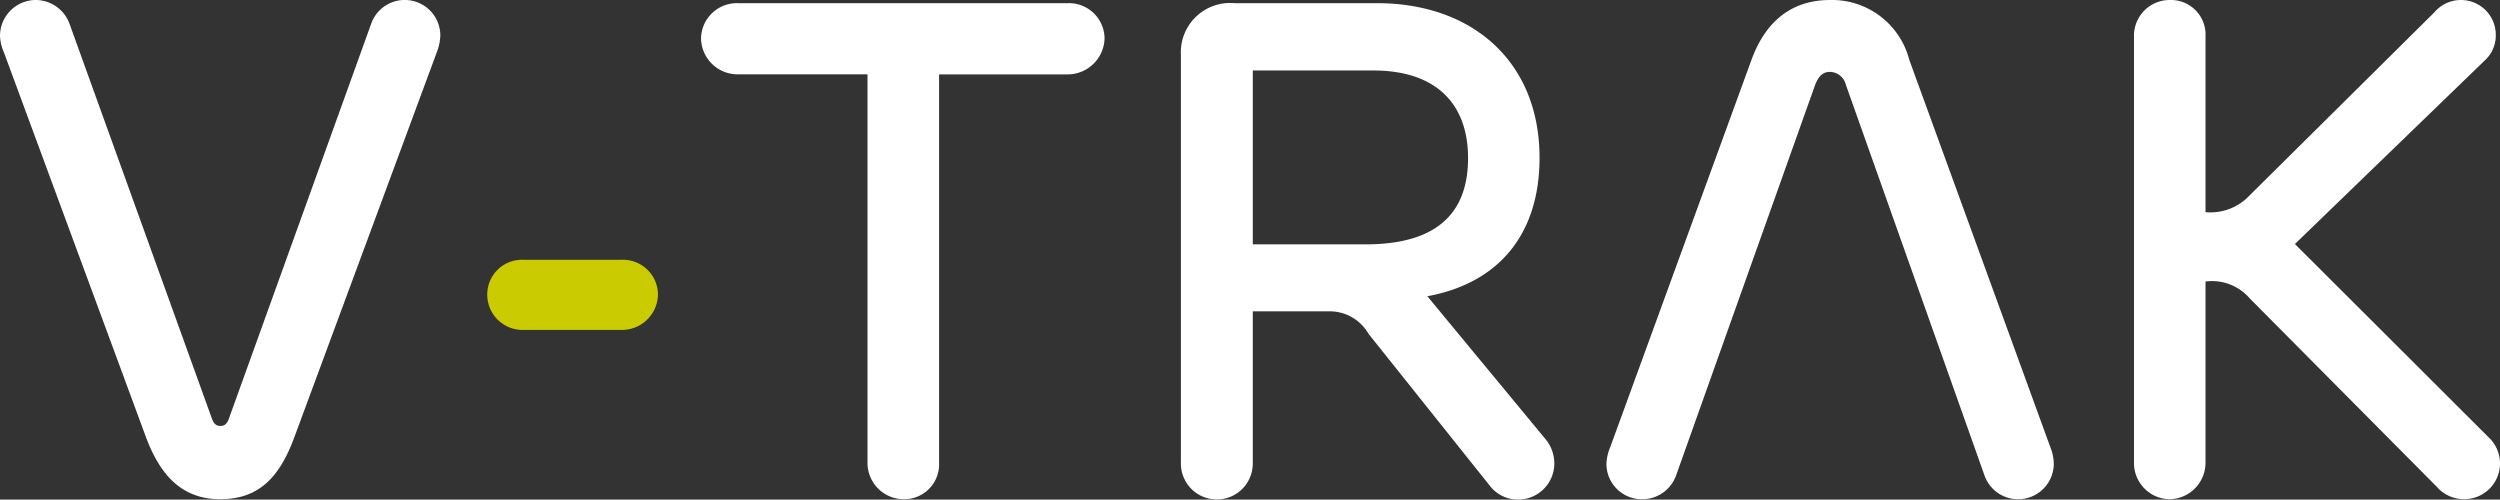
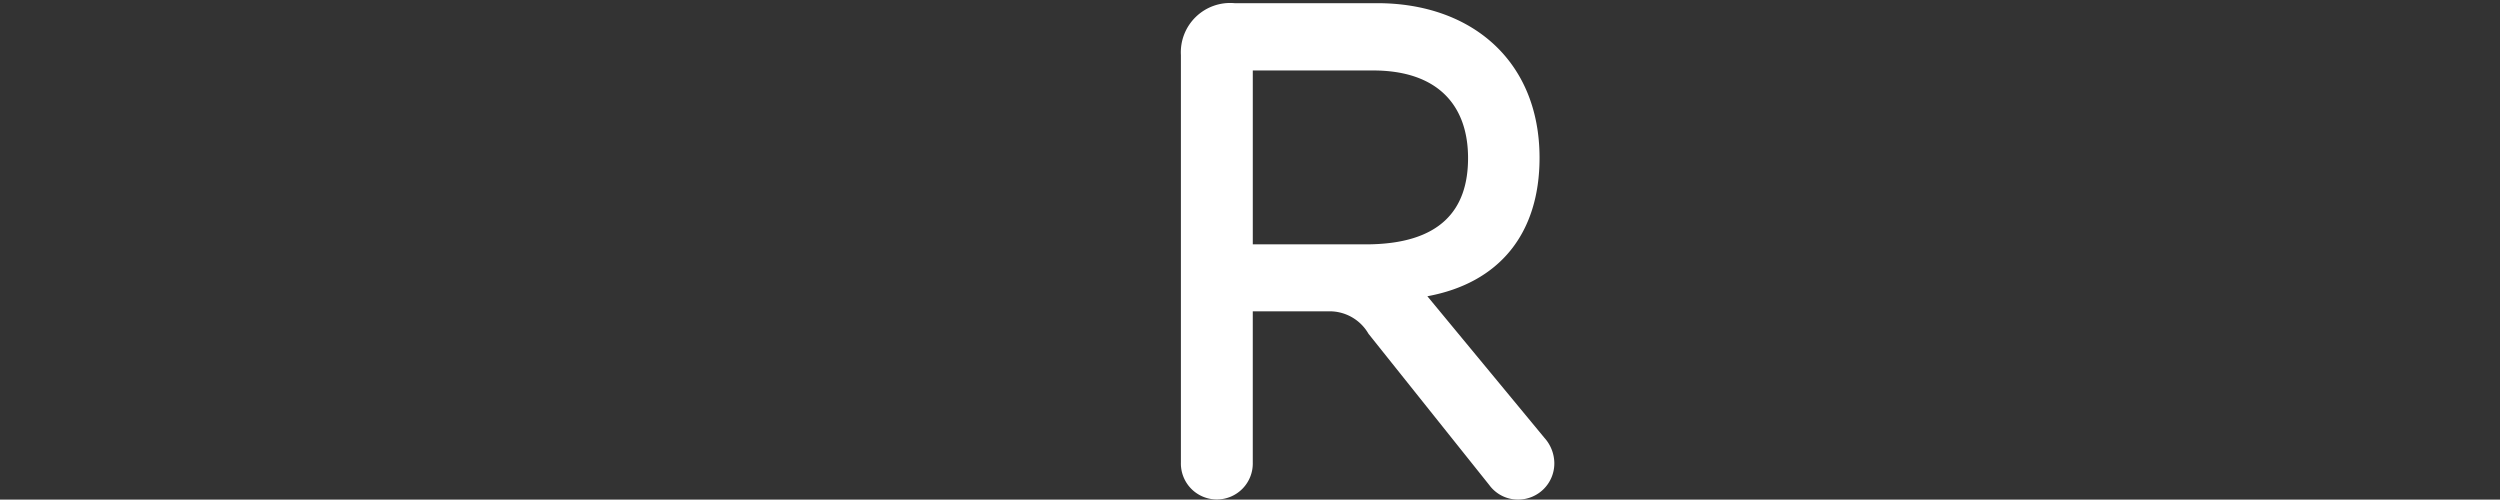
<svg xmlns="http://www.w3.org/2000/svg" width="152.009" height="30.376" viewBox="0 0 152.009 30.376">
  <rect x="0" y="0" width="152.009" height="30.376" fill="#333333" stroke="none" />
  <g id="Artwork_45" data-name="Artwork 45" transform="translate(76.004 15.188)">
    <g id="Group_12536" data-name="Group 12536" transform="translate(-76.004 -15.188)">
-       <path id="Path_9348" data-name="Path 9348" d="M252.27,27.178,243.7,3.646A4.855,4.855,0,0,0,238.883,0c-2.281,0-3.9,1.237-4.775,3.624l-8.59,23.554a2.865,2.865,0,0,0-.235,1.024,2.152,2.152,0,0,0,2.175,2.153,2.181,2.181,0,0,0,2.046-1.407L237.966,5.18c.213-.554.469-.809.917-.809a1.023,1.023,0,0,1,.96.788l8.441,23.789a2.169,2.169,0,0,0,4.2-.746A2.837,2.837,0,0,0,252.27,27.178Z" transform="translate(-127.606)" fill="#fff" />
-       <path id="Path_9349" data-name="Path 9349" d="M26.773,2.175a3.111,3.111,0,0,1-.213,1L17.906,26.56c-.9,2.451-2.153,3.794-4.519,3.794-2.345,0-3.666-1.492-4.519-3.794L.235,3.176a2.655,2.655,0,0,1-.235-1A2.184,2.184,0,0,1,2.175,0,2.2,2.2,0,0,1,4.221,1.429L12.9,25.494c.107.277.256.406.512.406.235,0,.384-.128.491-.406L22.574,1.429a2.164,2.164,0,0,1,4.2.746Z" fill="#fff" />
-       <path id="Path_9350" data-name="Path 9350" d="M78.71,38.542a2.189,2.189,0,0,1-2.217,2.153H70.545a2.148,2.148,0,0,1-2.216-2.153,2.114,2.114,0,0,1,2.216-2.111h5.948A2.128,2.128,0,0,1,78.71,38.542Z" transform="translate(-38.703 -20.635)" fill="#cacb00" />
-       <path id="Path_9351" data-name="Path 9351" d="M122.847,2.6a2.249,2.249,0,0,1-2.217,2.174h-7.844V28.389a2.123,2.123,0,0,1-2.153,2.217,2.211,2.211,0,0,1-2.2-2.217V4.771H100.55A2.226,2.226,0,0,1,98.311,2.6,2.18,2.18,0,0,1,100.55.444h20.08A2.162,2.162,0,0,1,122.847,2.6Z" transform="translate(-55.686 -0.251)" fill="#fff" />
      <path id="Path_9352" data-name="Path 9352" d="M187.415,9.844c0,4.6-2.429,7.61-6.821,8.42l7.12,8.612a2.333,2.333,0,0,1,.6,1.534,2.2,2.2,0,0,1-2.2,2.217,2.156,2.156,0,0,1-1.748-.874l-7.353-9.209a2.722,2.722,0,0,0-2.388-1.364h-4.647v9.188a2.186,2.186,0,1,1-4.37,0V3.6A3,3,0,0,1,168.87.444h8.675C183.28.444,187.415,3.961,187.415,9.844ZM169.979,4.537V15.109h6.864c4.584,0,6.225-2.132,6.225-5.244,0-3.219-1.854-5.329-5.777-5.329Z" transform="translate(-93.805 -0.251)" fill="#fff" />
-       <path id="Path_9353" data-name="Path 9353" d="M321.264,2.132a2.032,2.032,0,0,1-.661,1.534L309.05,14.837,320.838,26.6a2.171,2.171,0,0,1-1.492,3.751,2.182,2.182,0,0,1-1.662-.746L306.3,18.141a3.026,3.026,0,0,0-2.686-1.024v11a2.222,2.222,0,0,1-2.175,2.238,2.2,2.2,0,0,1-2.174-2.238V2.239A2.171,2.171,0,0,1,301.439,0a2.109,2.109,0,0,1,2.175,2.239V12.9a3.255,3.255,0,0,0,2.686-1.024L317.533.746a2.117,2.117,0,0,1,3.73,1.386Z" transform="translate(-169.511)" fill="#fff" />
    </g>
  </g>
</svg>